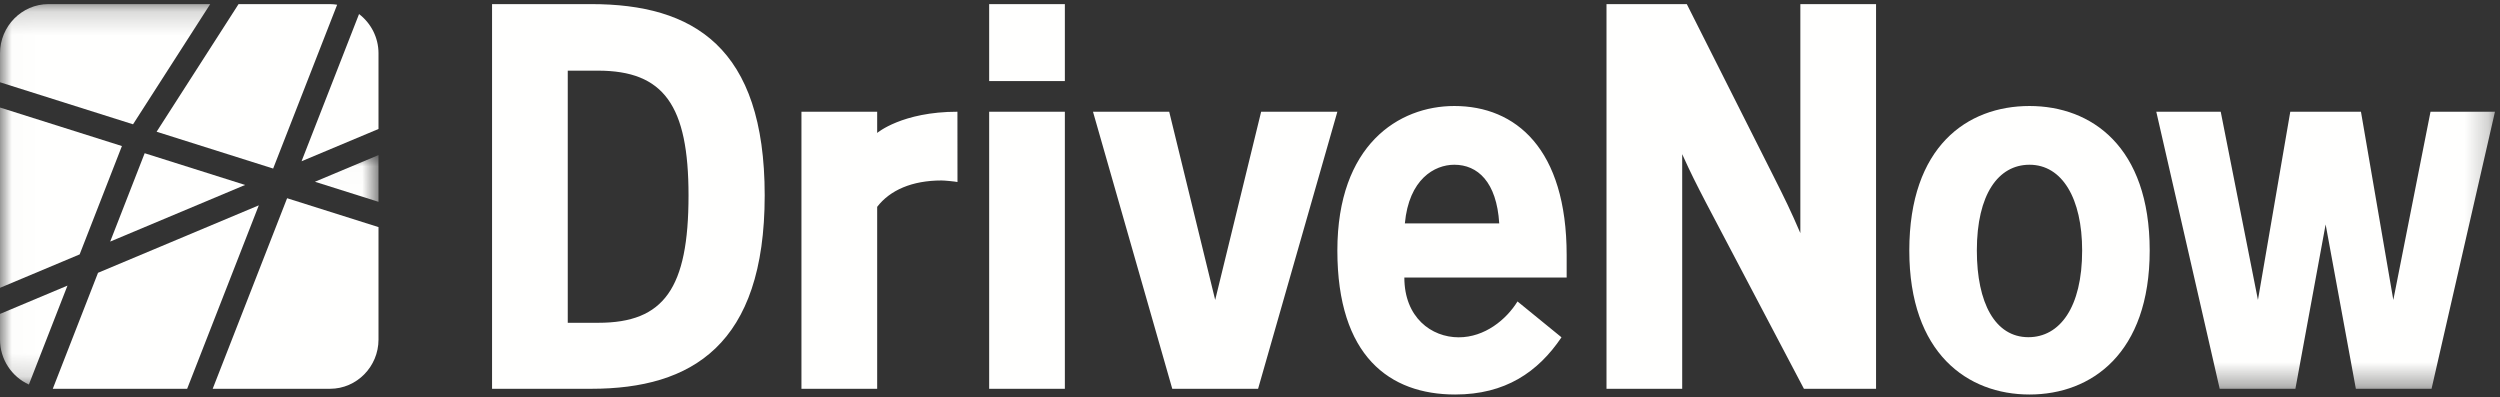
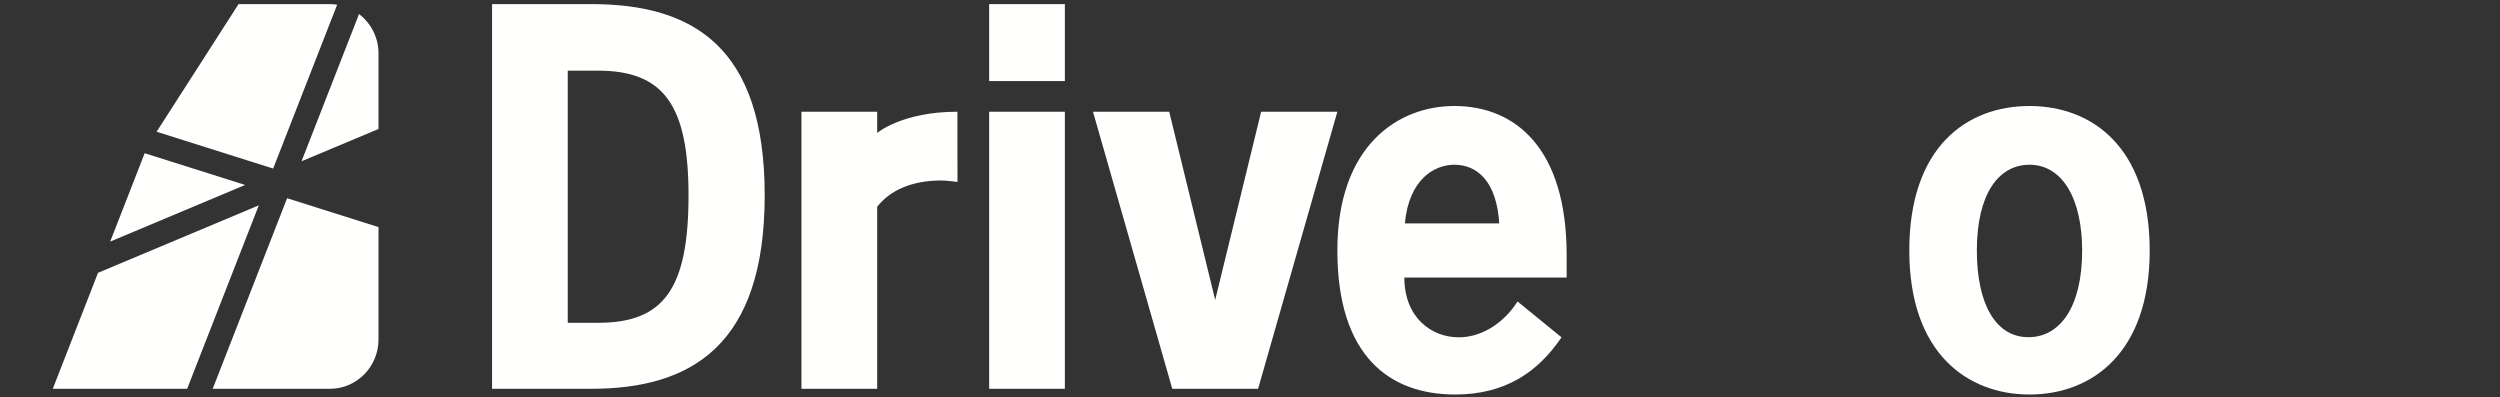
<svg xmlns="http://www.w3.org/2000/svg" xmlns:xlink="http://www.w3.org/1999/xlink" width="107px" height="17px" viewBox="0 0 107 17" version="1.1">
  <rect x="0" y="0" width="107" height="17" fill="#333333" stroke="none" />
  <title>FF18CD03-6726-439E-9194-844A148D3A46</title>
  <desc>Created with sketchtool.</desc>
  <defs>
-     <polygon id="path-1" points="0.013 0.176 106.785 0.176 106.785 16.64 0.013 16.64" />
-     <polygon id="path-3" points="0.013 0.02 16.2 0.02 16.2 9.841 0.013 9.841" />
-   </defs>
+     </defs>
  <g id="Page-1" stroke="none" stroke-width="1" fill="none" fill-rule="evenodd">
    <g id="b+-tab-unsubscribed" transform="translate(-372, -567)">
      <g id="logo-drive-now" transform="translate(372, 567)">
        <path d="M53.977,4.782 L52.01,12.837 L50.042,4.782 L46.78,4.782 L50.173,16.64 L53.846,16.64 L57.239,4.782 L53.977,4.782 Z M60.128,9.562 C60.303,7.67 61.394,7.051 62.245,7.051 C63.24,7.051 64.058,7.782 64.167,9.562 L60.128,9.562 Z M62.279,16.885 C64.424,16.885 65.825,15.928 66.832,14.437 L64.949,12.902 C64.468,13.681 63.548,14.437 62.432,14.437 C61.263,14.437 60.106,13.59 60.106,11.879 L67.053,11.879 L67.053,10.922 C67.053,6.361 64.872,4.537 62.245,4.537 C59.859,4.537 57.239,6.206 57.239,10.722 C57.239,15.245 59.477,16.885 62.279,16.885 Z M42.336,16.64 L45.576,16.64 L45.576,4.782 L42.336,4.782 L42.336,16.64 Z M24.3,13.815 L24.3,3.024 L25.592,3.024 C28.416,3.024 29.469,4.515 29.469,8.363 C29.469,12.346 28.416,13.815 25.614,13.815 L24.3,13.815 Z M21.06,16.64 L25.307,16.64 C29.598,16.64 32.729,14.771 32.729,8.363 C32.729,2.001 29.664,0.176 25.307,0.176 L21.06,0.176 L21.06,16.64 Z M34.302,16.64 L37.543,16.64 L37.543,8.853 C38.09,8.141 39.031,7.724 40.301,7.724 C40.432,7.724 40.892,7.769 40.98,7.791 C40.98,7.791 40.978,5.063 40.978,4.782 C38.607,4.782 37.543,5.69 37.543,5.69 L37.543,4.782 L34.302,4.782 L34.302,16.64 Z M42.336,3.469 L45.576,3.469 L45.576,0.176 L42.336,0.176 L42.336,3.469 Z" id="Fill-1" fill="#FFFFFE" />
-         <path d="M77.055,0.176 L77.055,9.977 C76.64,9.01 76.381,8.485 75.916,7.562 L72.195,0.176 L68.758,0.176 L68.758,16.64 L71.998,16.64 L71.998,6.598 C72.37,7.423 72.604,7.878 73.005,8.653 L77.208,16.64 L80.295,16.64 L80.295,0.176 L77.055,0.176" id="Fill-2" fill="#FFFFFE" />
        <path d="M89.116,10.723 C89.116,8.498 88.264,7.051 86.863,7.051 C85.527,7.051 84.609,8.319 84.609,10.723 C84.609,12.97 85.392,14.432 86.815,14.432 C88.15,14.432 89.116,13.17 89.116,10.723 Z M81.718,10.723 C81.718,6.272 84.192,4.537 86.863,4.537 C89.511,4.537 92.007,6.272 92.007,10.723 C92.007,15.127 89.511,16.885 86.863,16.885 C84.213,16.885 81.718,15.127 81.718,10.723 Z" id="Fill-3" fill="#FFFFFE" />
        <g id="Group-8">
          <mask id="mask-2" fill="white">
            <use xlink:href="#path-1" />
          </mask>
          <g id="Clip-5" />
-           <polyline id="Fill-4" fill="#FFFFFE" mask="url(#mask-2)" points="104.026 4.782 102.434 12.837 101.049 4.782 98.024 4.782 96.64 12.837 95.047 4.782 92.289 4.782 95.003 16.64 98.243 16.64 99.535 9.616 99.537 9.61 99.539 9.616 100.831 16.64 104.07 16.64 106.785 4.782 104.026 4.782" />
          <path d="M8.997,0.176 L2.073,0.176 C0.933,0.176 0,1.125 0,2.284 L0,3.521 L5.694,5.32 L8.997,0.176" id="Fill-6" fill="#FFFFFE" mask="url(#mask-2)" />
          <polyline id="Fill-7" fill="#FFFFFE" mask="url(#mask-2)" points="5.218 6.251 0 4.602 0 12.319 3.409 10.888 5.218 6.251" />
        </g>
        <path d="M11.691,7.214 L14.43,0.202 C14.331,0.187 14.23,0.176 14.127,0.176 L10.21,0.176 L6.703,5.638 L11.691,7.214" id="Fill-9" fill="#FFFFFE" />
        <g id="Group-13" transform="translate(0, 6.617)">
          <mask id="mask-4" fill="white">
            <use xlink:href="#path-3" />
          </mask>
          <g id="Clip-11" />
          <polyline id="Fill-10" fill="#FFFFFE" mask="url(#mask-4)" points="16.2 2.021 16.2 0.02 13.479 1.162 16.2 2.021" />
          <path d="M0,6.819 L0,7.916 C0,8.772 0.51,9.512 1.236,9.841 L2.888,5.607 L0,6.819" id="Fill-12" fill="#FFFFFE" mask="url(#mask-4)" />
        </g>
        <path d="M16.2,5.52 L16.2,2.284 C16.2,1.597 15.871,0.987 15.367,0.601 L12.906,6.902 L16.2,5.52" id="Fill-14" fill="#FFFFFE" />
        <path d="M9.103,16.64 L14.127,16.64 C15.267,16.64 16.2,15.692 16.2,14.533 L16.2,9.72 L12.288,8.484 L9.103,16.64" id="Fill-15" fill="#FFFFFE" />
        <polyline id="Fill-16" fill="#FFFFFE" points="4.195 11.676 2.259 16.64 8.01 16.64 11.077 8.788 4.195 11.676" />
        <polyline id="Fill-17" fill="#FFFFFE" points="4.716 10.34 10.491 7.916 6.192 6.558 4.716 10.34" />
      </g>
    </g>
  </g>
</svg>